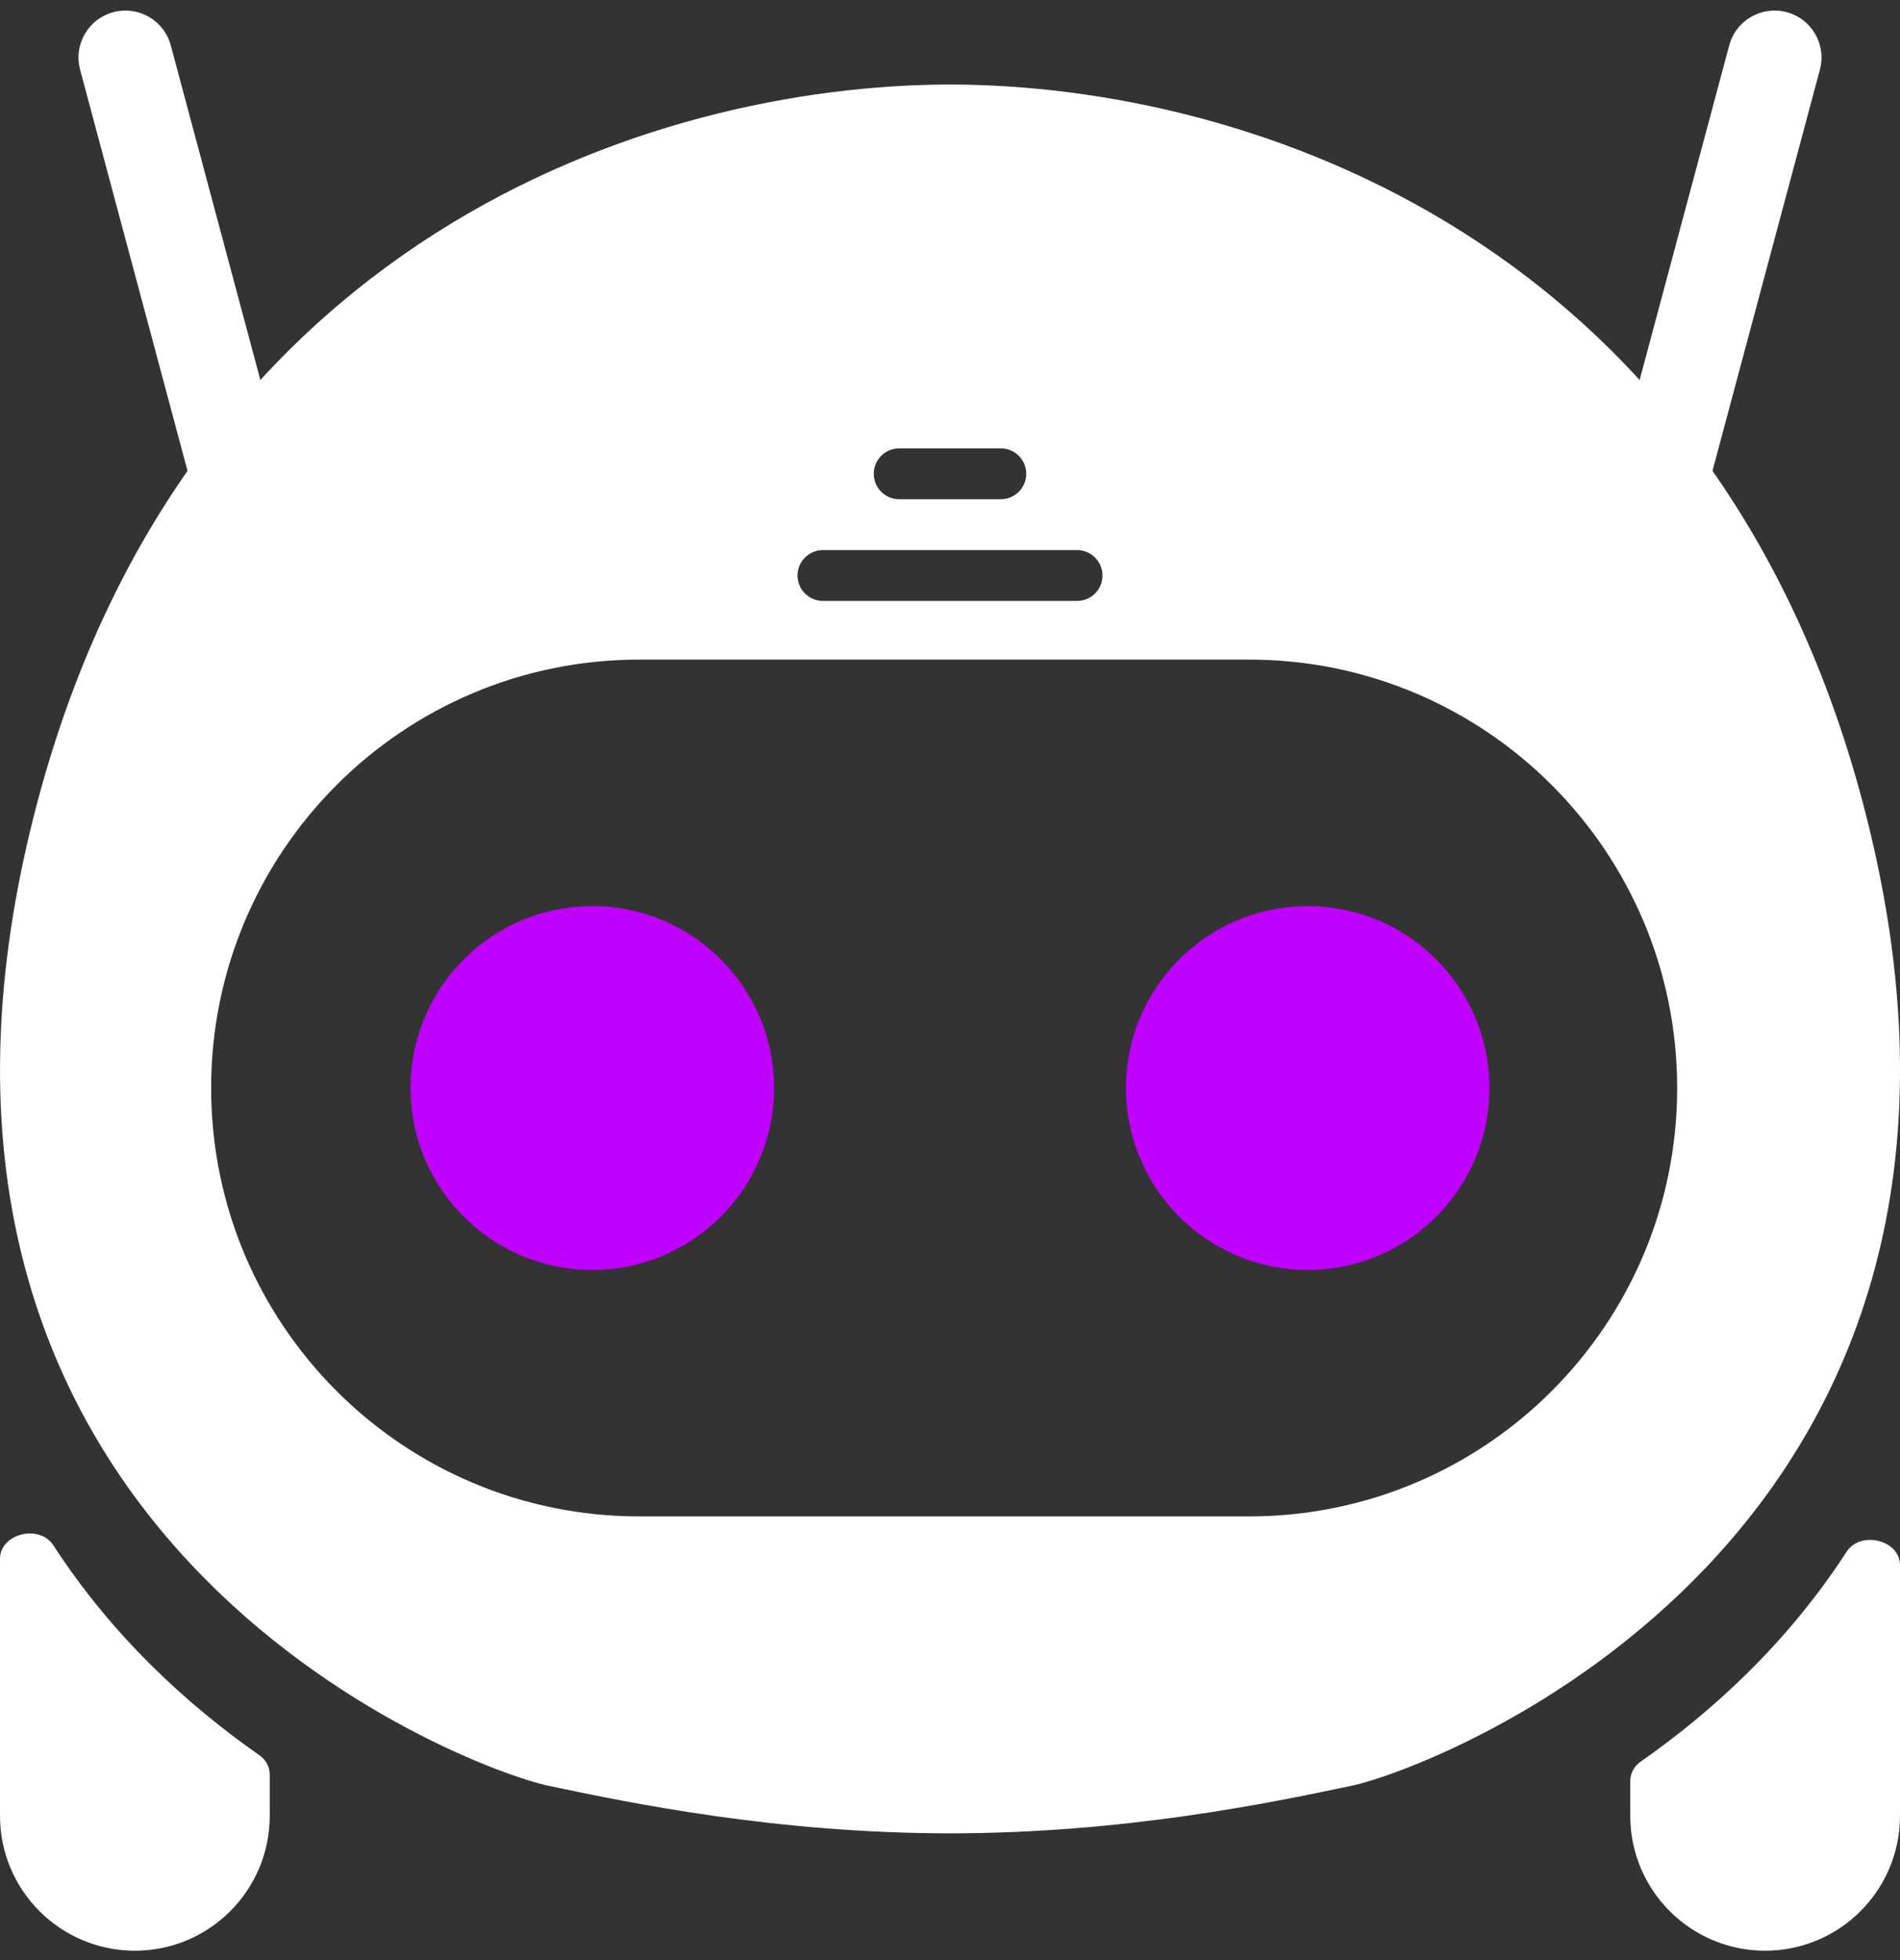
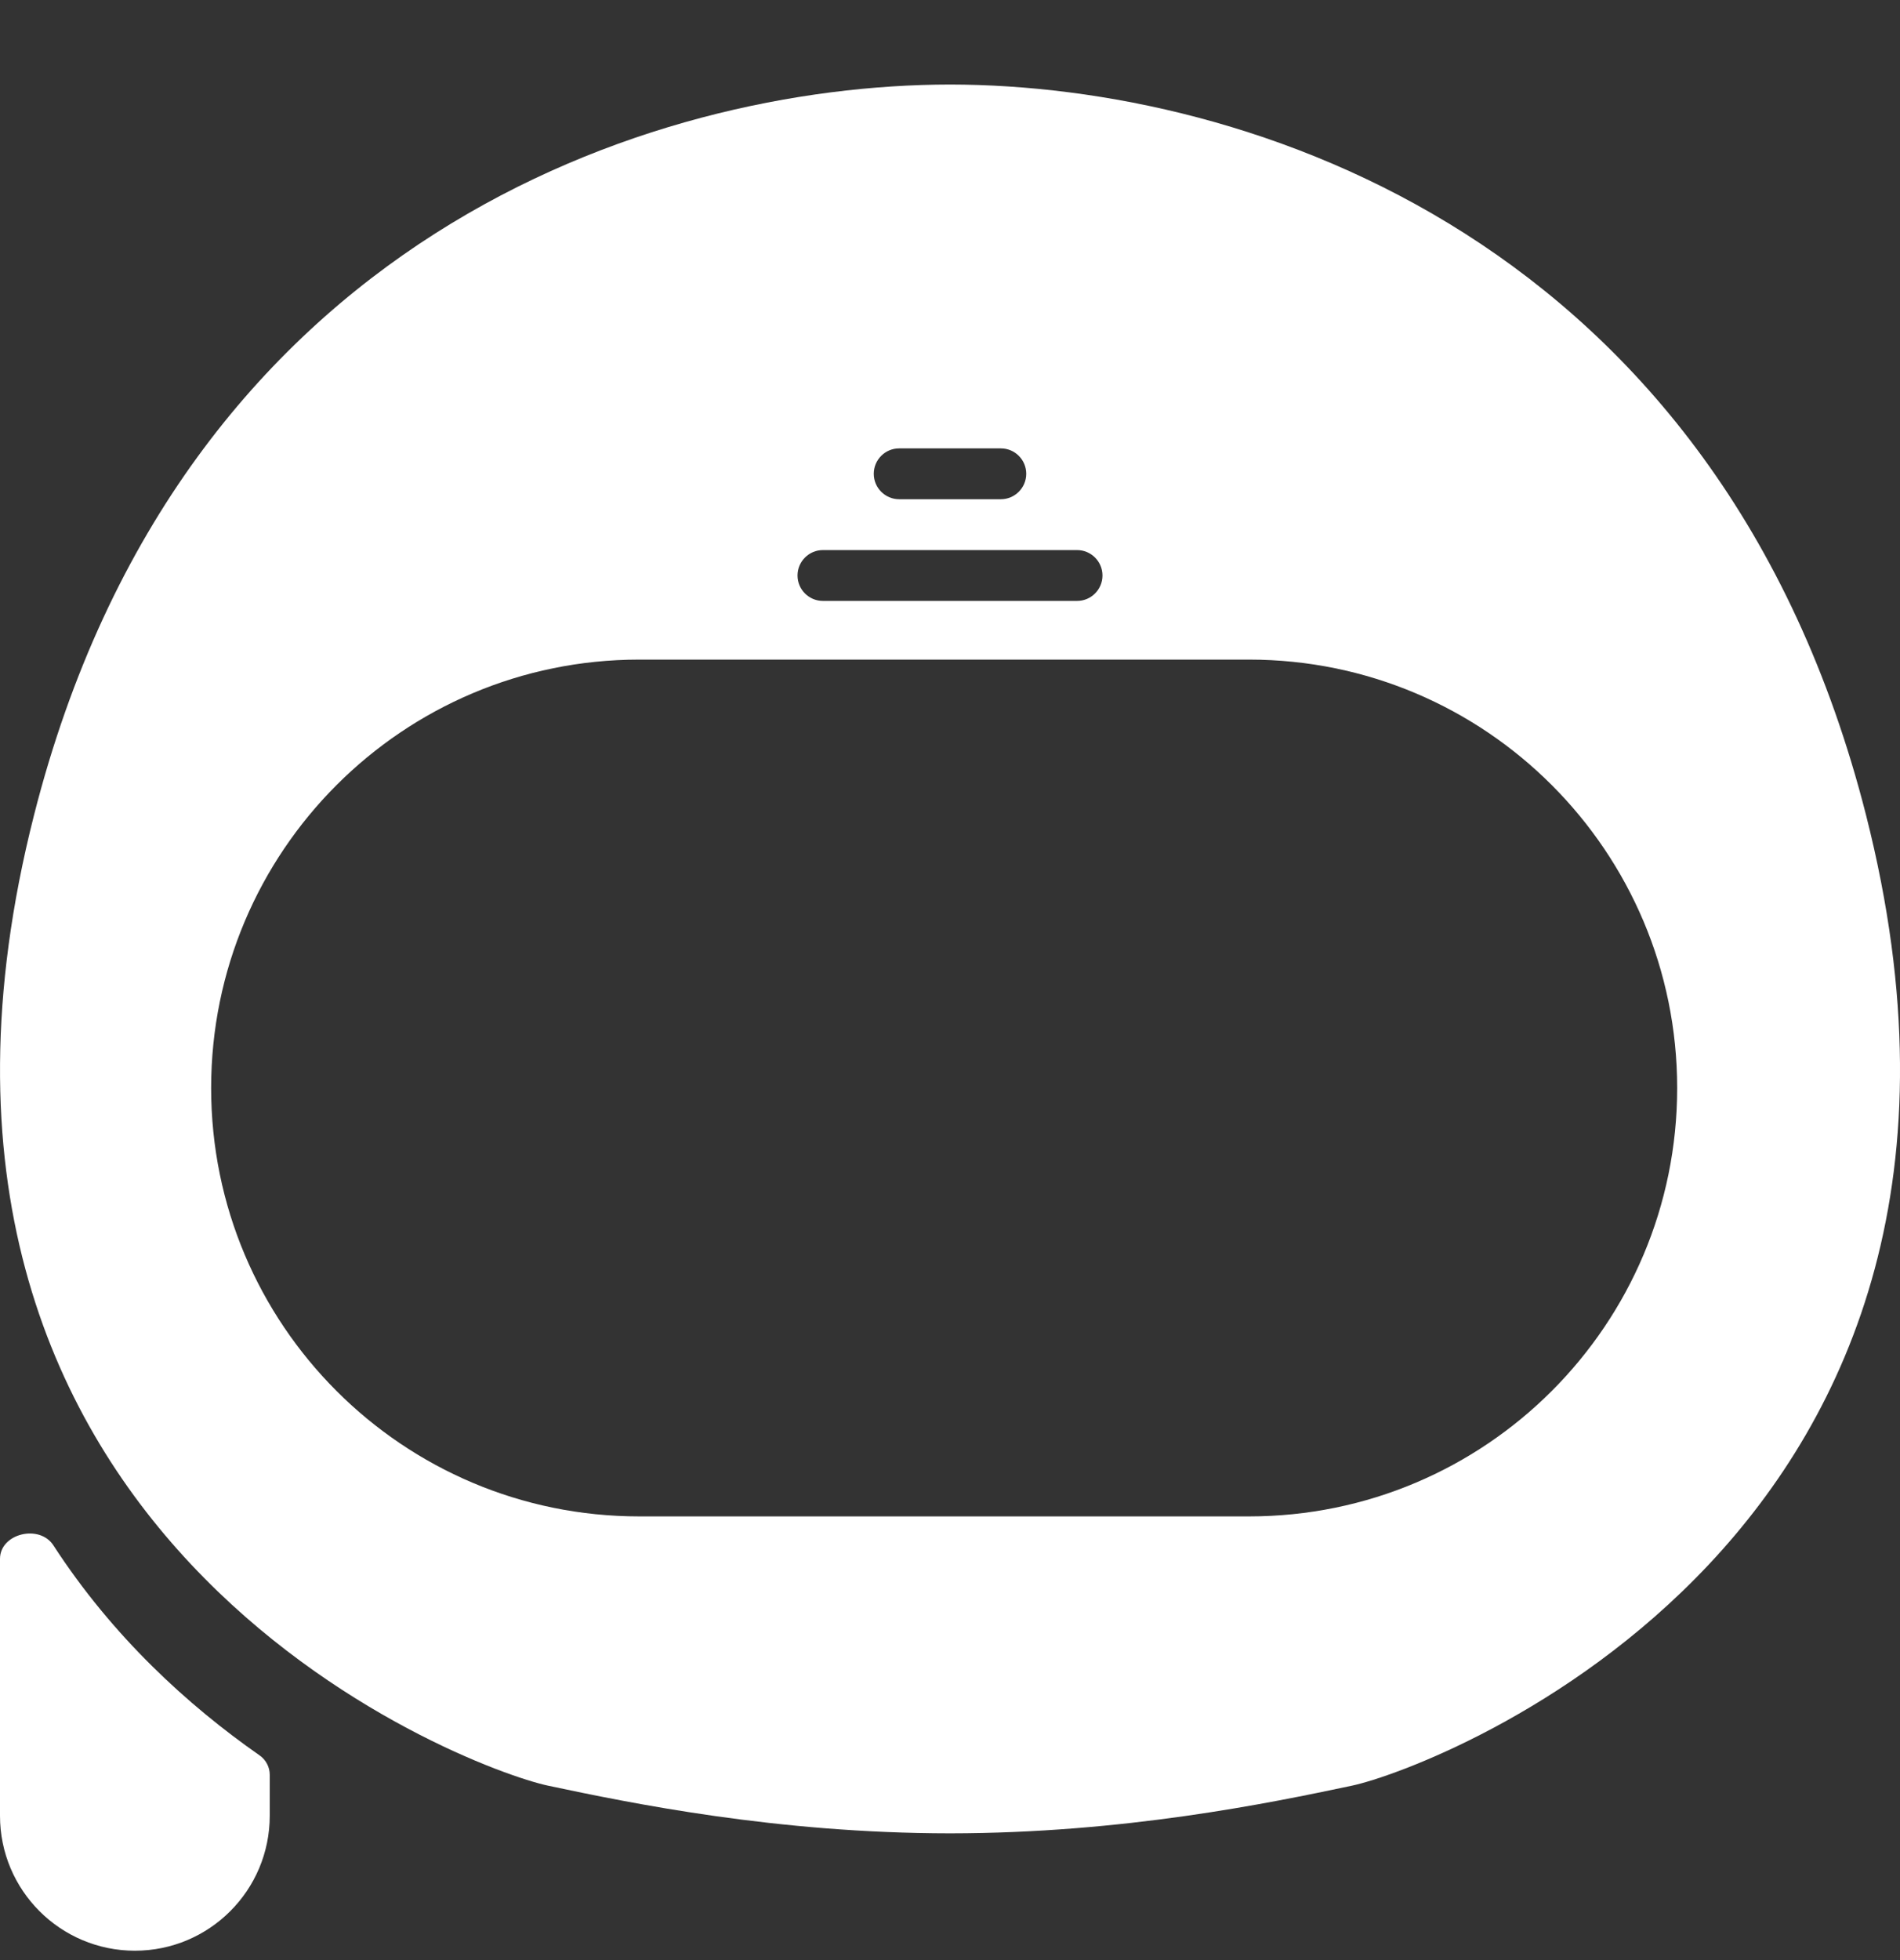
<svg xmlns="http://www.w3.org/2000/svg" width="32" height="33" viewBox="0 0 32 33" fill="none">
  <rect x="0" y="0" width="32" height="33" fill="#333333" stroke="none" />
  <g clip-path="url(#clip0_24_253)">
-     <path fill-rule="evenodd" clip-rule="evenodd" d="M1.908 0.205C2.329 0.092 2.763 0.342 2.876 0.763L4.972 8.589C5.085 9.011 4.835 9.444 4.413 9.557C3.992 9.67 3.558 9.42 3.445 8.998L1.349 1.173C1.236 0.751 1.486 0.318 1.908 0.205Z" fill="white" />
-     <path fill-rule="evenodd" clip-rule="evenodd" d="M30.092 0.205C30.514 0.318 30.764 0.751 30.651 1.173L28.555 8.998C28.442 9.42 28.009 9.67 27.587 9.557C27.165 9.444 26.915 9.011 27.028 8.589L29.124 0.763C29.237 0.342 29.671 0.092 30.092 0.205Z" fill="white" />
    <path fill-rule="evenodd" clip-rule="evenodd" d="M16 1.423C10.969 1.428 3.041 4.012 0.573 13.723C-2.516 25.875 7.832 29.767 9.233 30.064C10.632 30.36 13.078 30.864 16 30.866C18.922 30.864 21.368 30.36 22.767 30.064C24.168 29.767 34.516 25.875 31.428 13.723C28.959 4.012 21.031 1.428 16 1.423ZM10.765 11.105C6.784 11.105 3.556 14.335 3.556 18.318C3.556 22.302 6.784 25.53 10.765 25.53H21.037C25.019 25.53 28.247 22.302 28.247 18.318C28.247 14.335 25.019 11.105 21.037 11.105H10.765ZM13.432 9.689C13.432 9.453 13.624 9.261 13.86 9.261H18.14C18.376 9.261 18.568 9.453 18.568 9.689C18.568 9.926 18.376 10.117 18.14 10.117H13.86C13.624 10.117 13.432 9.926 13.432 9.689ZM15.144 7.549C14.908 7.549 14.716 7.74 14.716 7.977C14.716 8.213 14.908 8.405 15.144 8.405H16.856C17.092 8.405 17.284 8.213 17.284 7.977C17.284 7.74 17.092 7.549 16.856 7.549H15.144Z" fill="white" />
-     <path d="M22.025 21.381C23.716 21.381 25.086 20.01 25.086 18.318C25.086 16.627 23.716 15.255 22.025 15.255C20.334 15.255 18.963 16.627 18.963 18.318C18.963 20.01 20.334 21.381 22.025 21.381Z" fill="#BF00FF" />
-     <path d="M9.975 21.381C11.666 21.381 13.037 20.01 13.037 18.318C13.037 16.627 11.666 15.255 9.975 15.255C8.284 15.255 6.914 16.627 6.914 18.318C6.914 20.01 8.284 21.381 9.975 21.381Z" fill="#BF00FF" />
    <path d="M0.899 26.017C0.665 25.657 0 25.817 0 26.245V30.57C0 31.825 1.017 32.842 2.272 32.842C3.526 32.842 4.543 31.825 4.543 30.57V29.88C4.543 29.749 4.478 29.627 4.37 29.552C3.164 28.71 1.897 27.555 0.899 26.017Z" fill="white" />
-     <path d="M31.101 26.125C31.335 25.765 32 25.924 32 26.353V30.57C32 31.825 30.983 32.842 29.728 32.842C28.474 32.842 27.457 31.825 27.457 30.57V29.988C27.457 29.857 27.522 29.735 27.63 29.66C28.837 28.818 30.103 27.663 31.101 26.125Z" fill="white" />
  </g>
  <defs>
    <clipPath id="clip0_24_253">
      <rect width="32" height="33" fill="white" />
    </clipPath>
  </defs>
</svg>